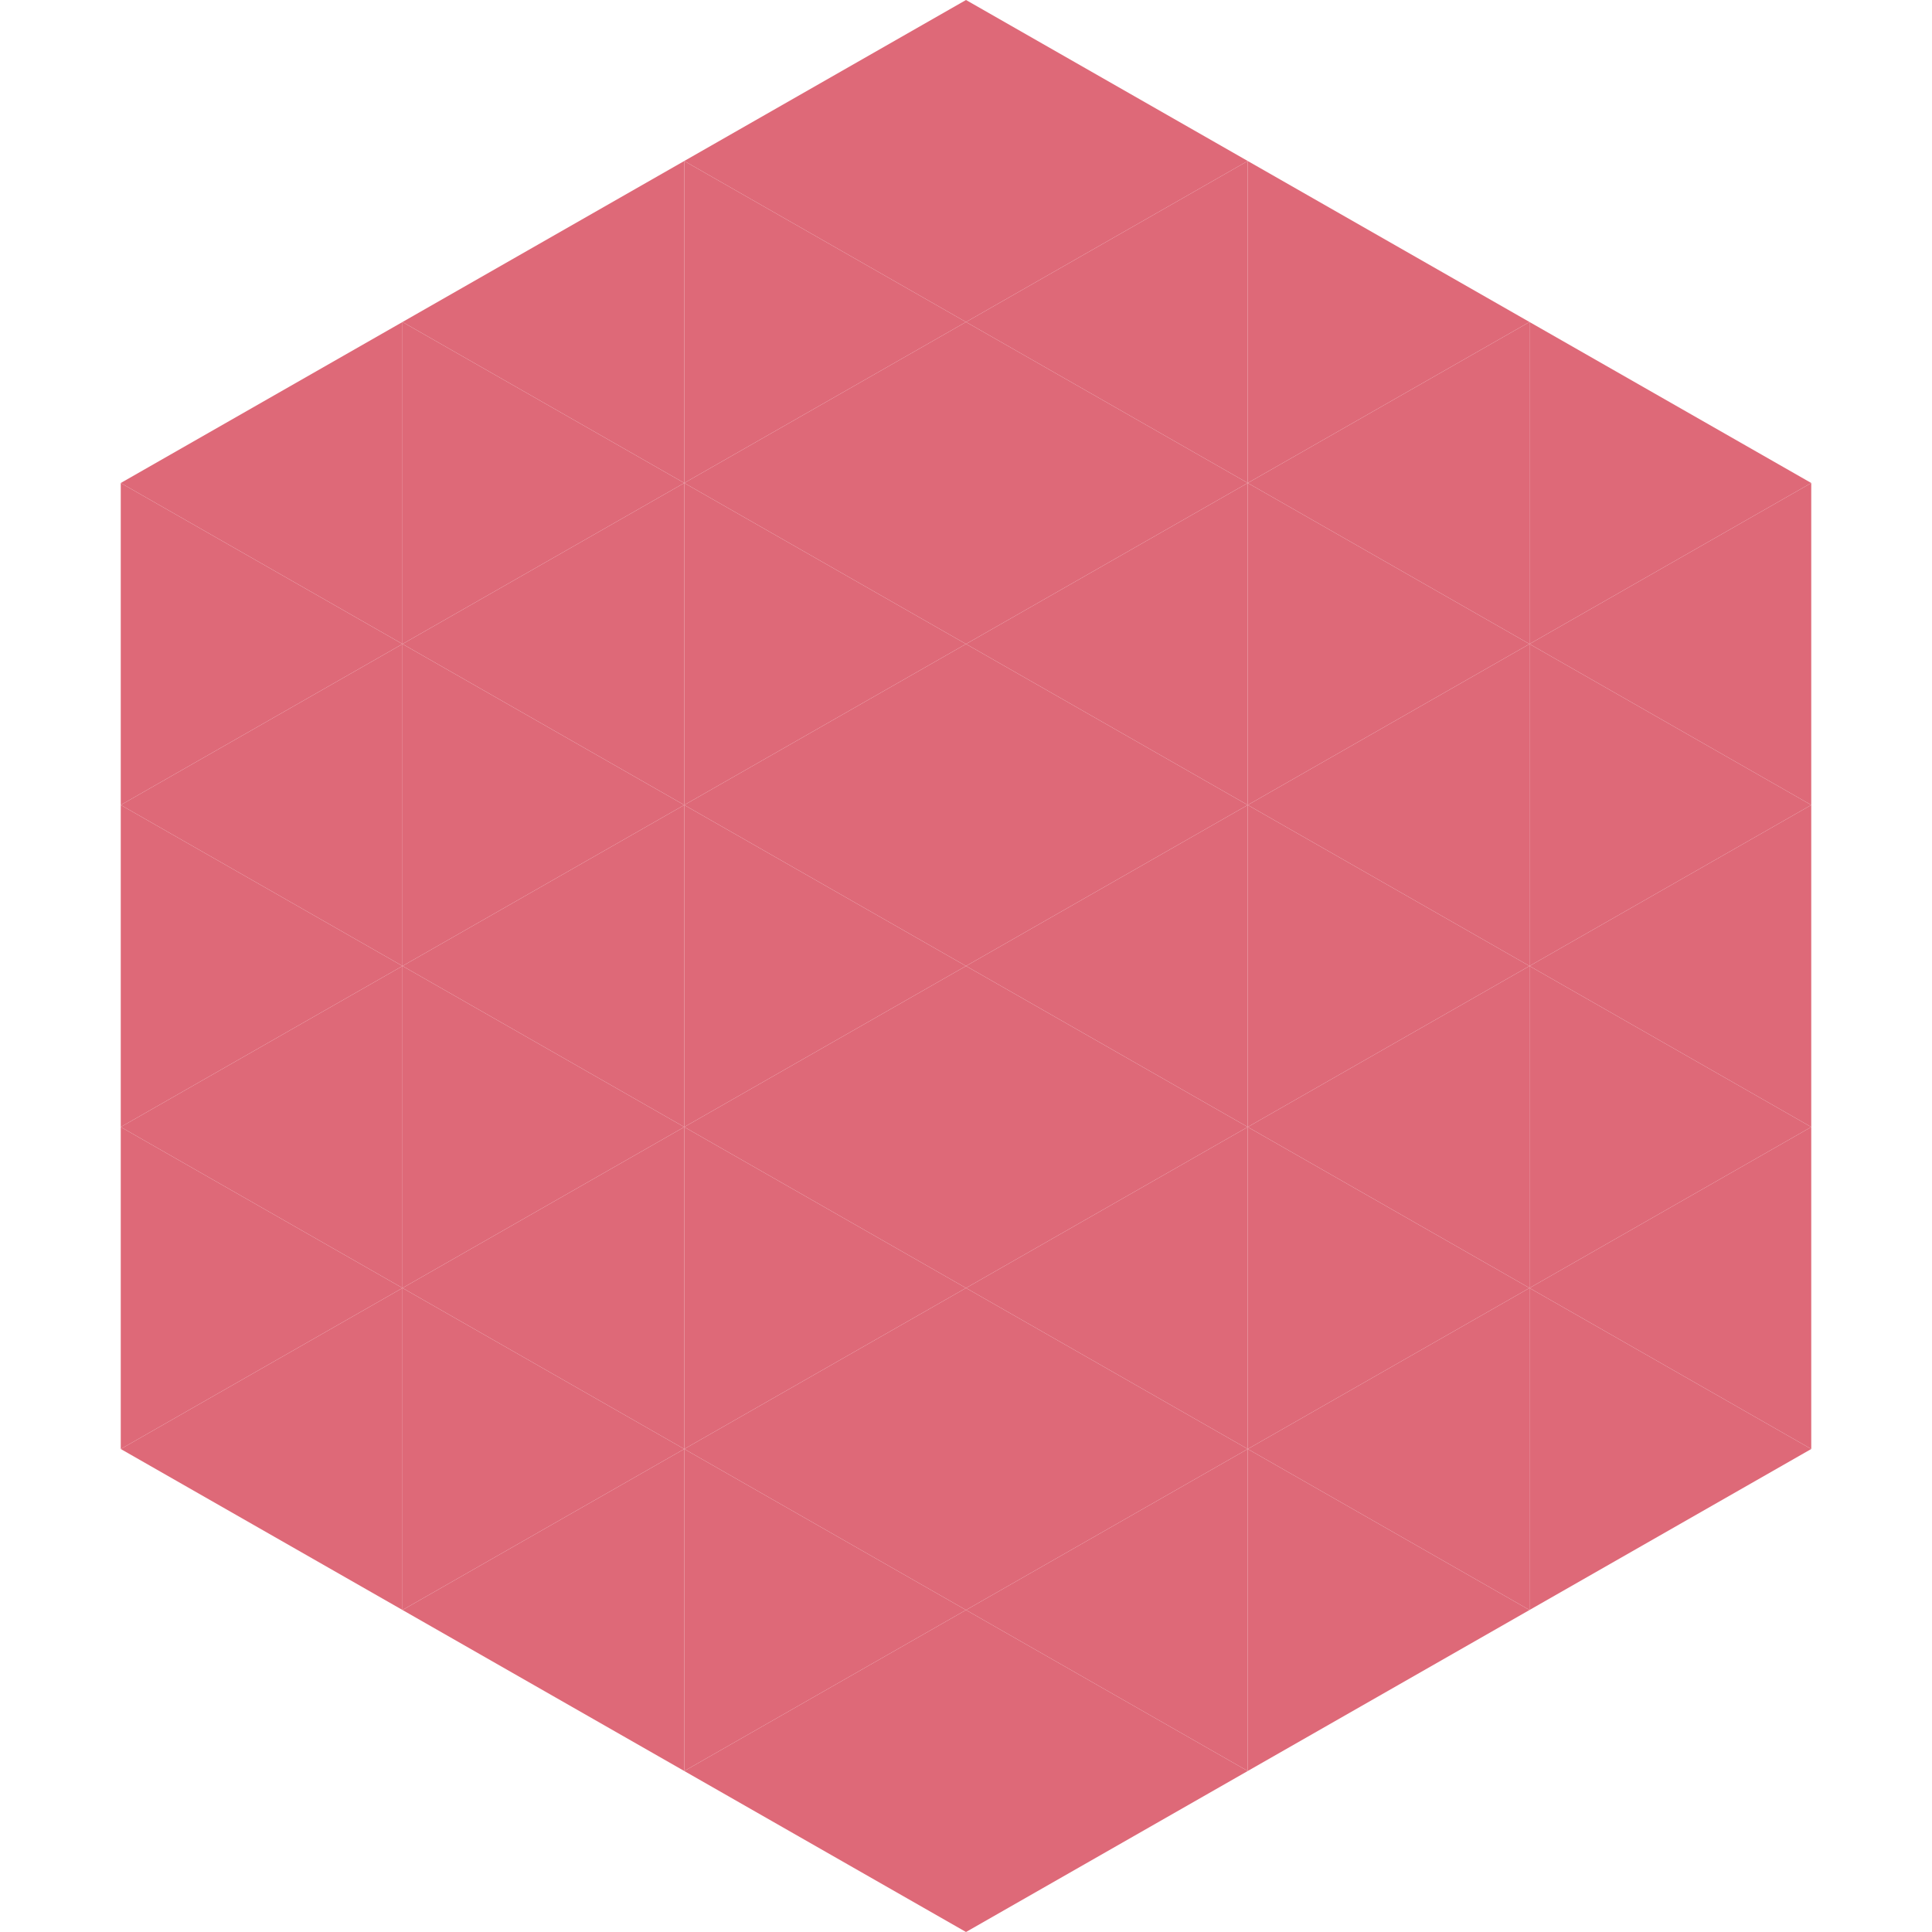
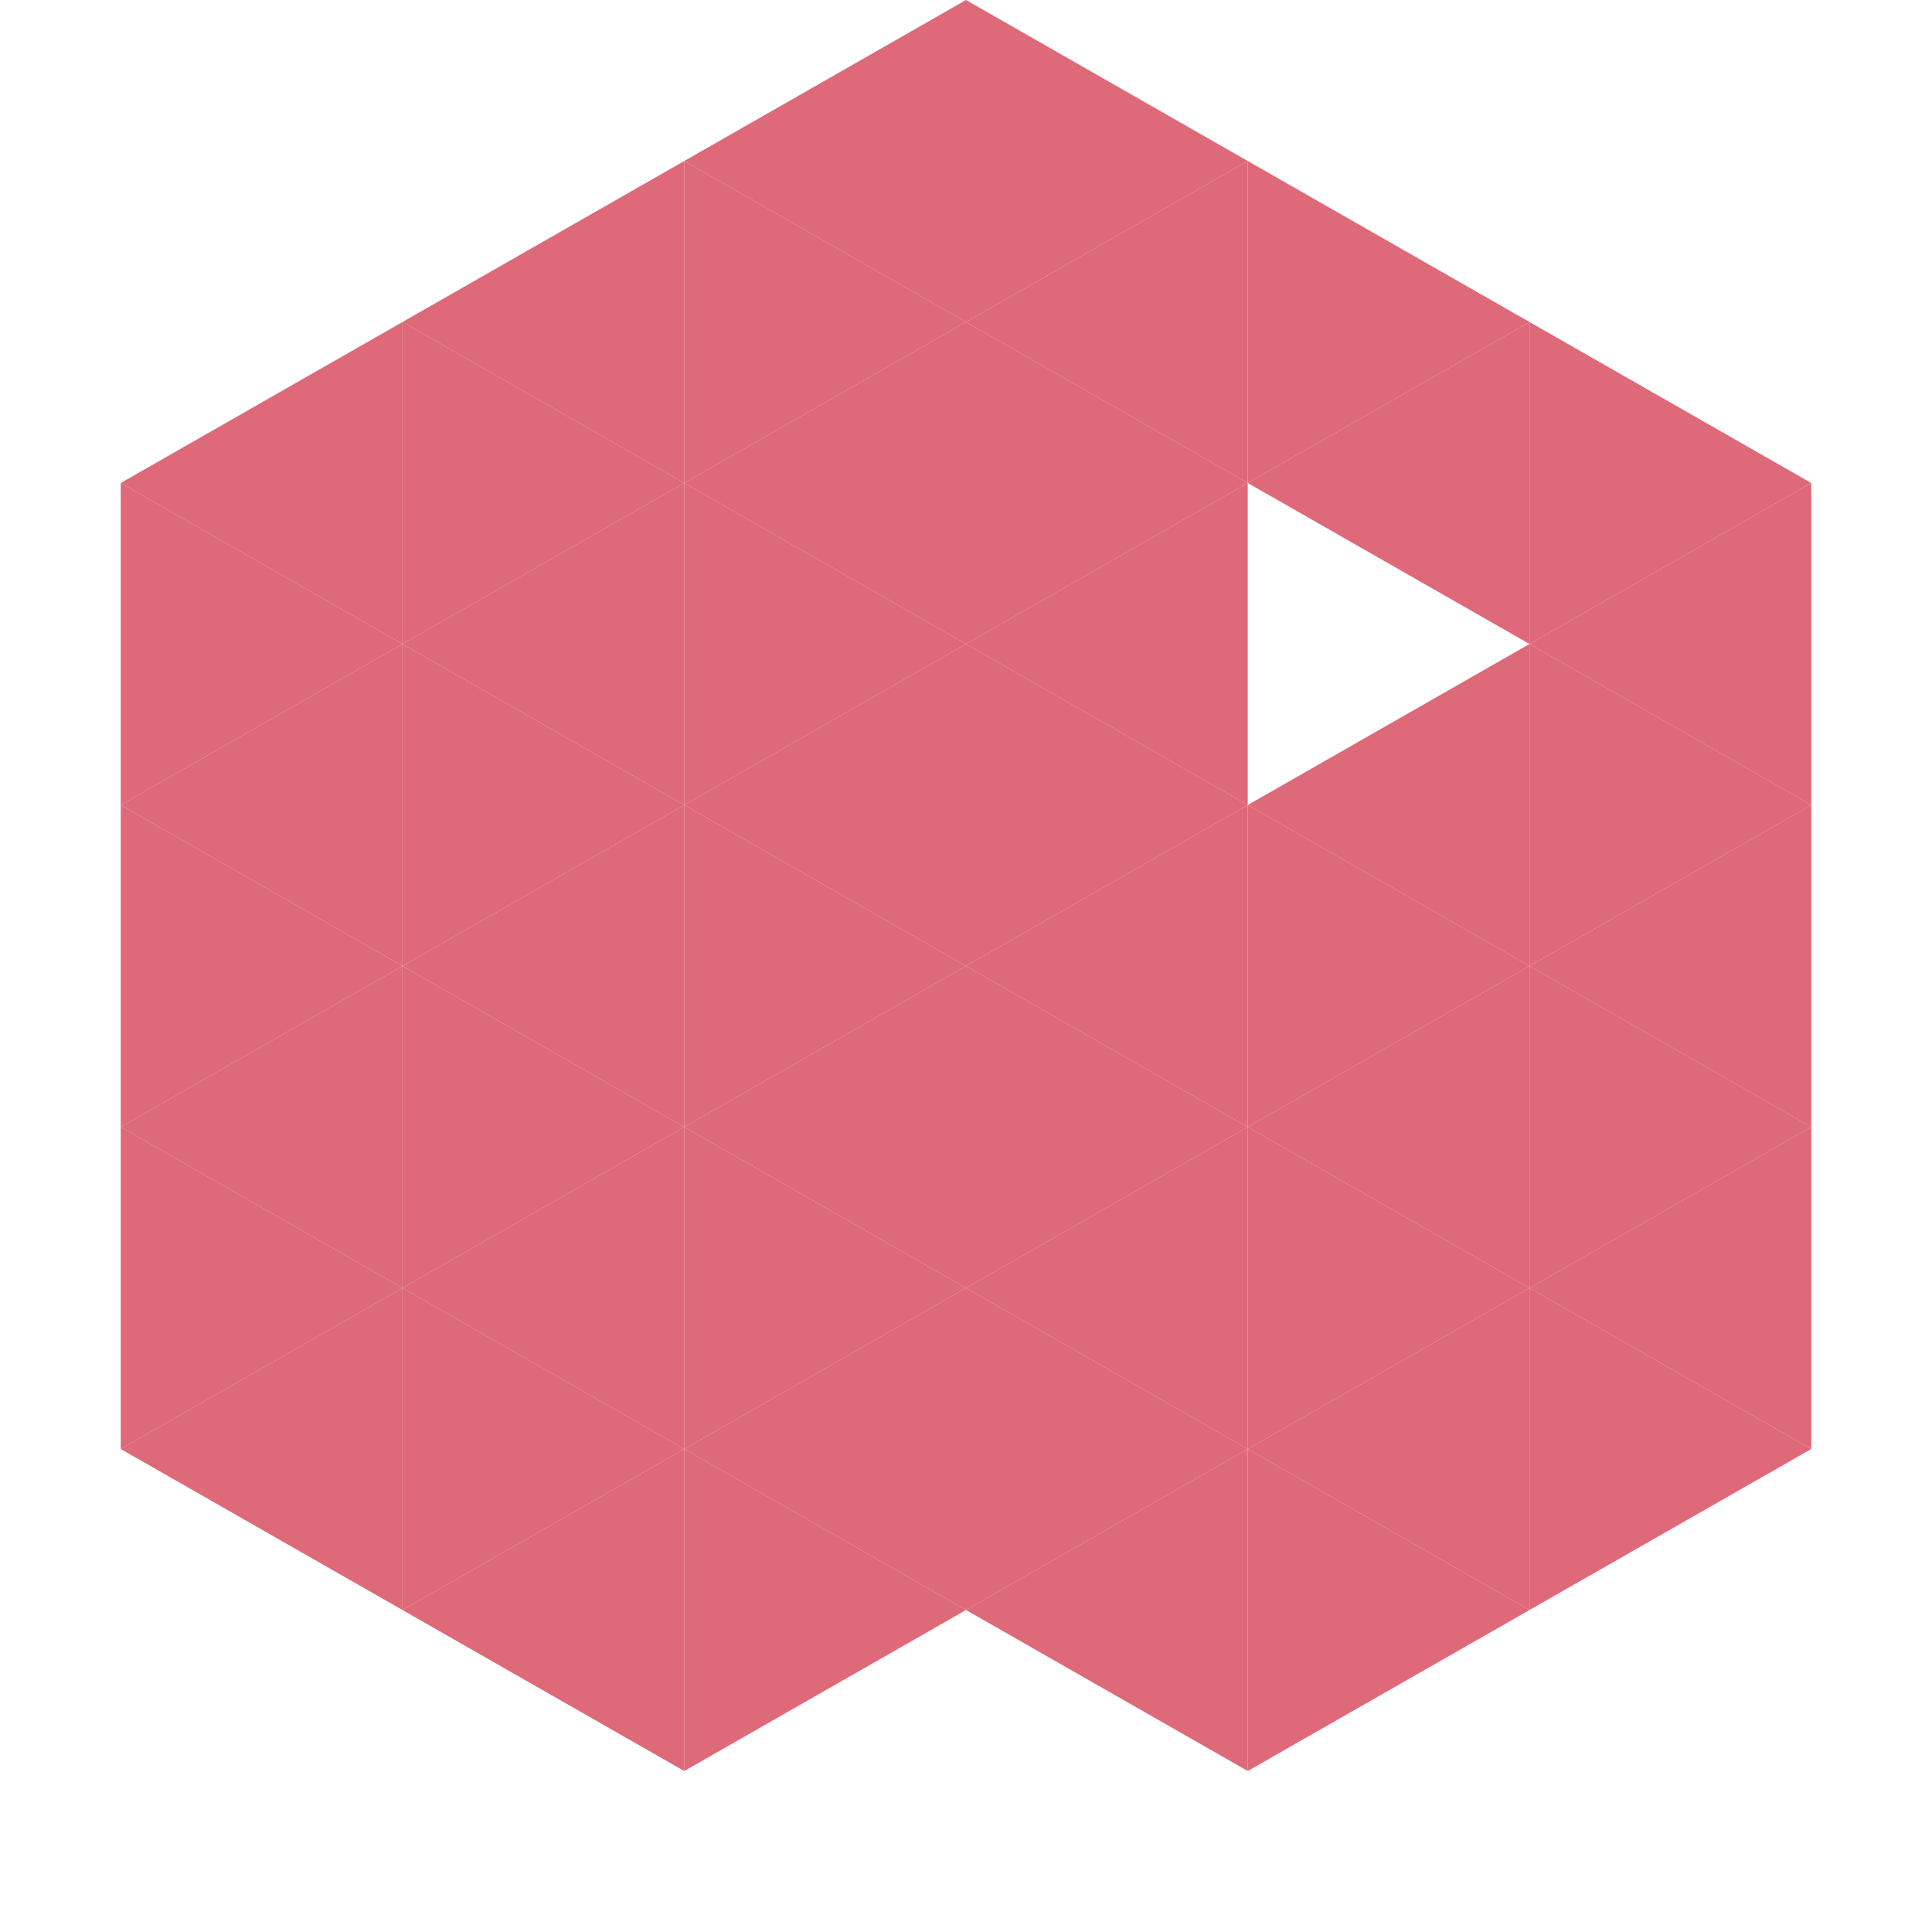
<svg xmlns="http://www.w3.org/2000/svg" width="240" height="240">
  <polygon points="50,40 15,60 50,80" style="fill:rgb(222,105,120)" />
  <polygon points="190,40 225,60 190,80" style="fill:rgb(222,105,120)" />
  <polygon points="15,60 50,80 15,100" style="fill:rgb(222,105,120)" />
  <polygon points="225,60 190,80 225,100" style="fill:rgb(222,105,120)" />
  <polygon points="50,80 15,100 50,120" style="fill:rgb(222,105,120)" />
  <polygon points="190,80 225,100 190,120" style="fill:rgb(222,105,120)" />
  <polygon points="15,100 50,120 15,140" style="fill:rgb(222,105,120)" />
  <polygon points="225,100 190,120 225,140" style="fill:rgb(222,105,120)" />
  <polygon points="50,120 15,140 50,160" style="fill:rgb(222,105,120)" />
  <polygon points="190,120 225,140 190,160" style="fill:rgb(222,105,120)" />
  <polygon points="15,140 50,160 15,180" style="fill:rgb(222,105,120)" />
  <polygon points="225,140 190,160 225,180" style="fill:rgb(222,105,120)" />
  <polygon points="50,160 15,180 50,200" style="fill:rgb(222,105,120)" />
  <polygon points="190,160 225,180 190,200" style="fill:rgb(222,105,120)" />
  <polygon points="15,180 50,200 15,220" style="fill:rgb(255,255,255); fill-opacity:0" />
  <polygon points="225,180 190,200 225,220" style="fill:rgb(255,255,255); fill-opacity:0" />
  <polygon points="50,0 85,20 50,40" style="fill:rgb(255,255,255); fill-opacity:0" />
  <polygon points="190,0 155,20 190,40" style="fill:rgb(255,255,255); fill-opacity:0" />
  <polygon points="85,20 50,40 85,60" style="fill:rgb(222,105,120)" />
  <polygon points="155,20 190,40 155,60" style="fill:rgb(222,105,120)" />
  <polygon points="50,40 85,60 50,80" style="fill:rgb(222,105,120)" />
  <polygon points="190,40 155,60 190,80" style="fill:rgb(222,105,120)" />
  <polygon points="85,60 50,80 85,100" style="fill:rgb(222,105,120)" />
-   <polygon points="155,60 190,80 155,100" style="fill:rgb(222,105,120)" />
  <polygon points="50,80 85,100 50,120" style="fill:rgb(222,105,120)" />
  <polygon points="190,80 155,100 190,120" style="fill:rgb(222,105,120)" />
  <polygon points="85,100 50,120 85,140" style="fill:rgb(222,105,120)" />
  <polygon points="155,100 190,120 155,140" style="fill:rgb(222,105,120)" />
  <polygon points="50,120 85,140 50,160" style="fill:rgb(222,105,120)" />
  <polygon points="190,120 155,140 190,160" style="fill:rgb(222,105,120)" />
  <polygon points="85,140 50,160 85,180" style="fill:rgb(222,105,120)" />
  <polygon points="155,140 190,160 155,180" style="fill:rgb(222,105,120)" />
  <polygon points="50,160 85,180 50,200" style="fill:rgb(222,105,120)" />
  <polygon points="190,160 155,180 190,200" style="fill:rgb(222,105,120)" />
  <polygon points="85,180 50,200 85,220" style="fill:rgb(222,105,120)" />
  <polygon points="155,180 190,200 155,220" style="fill:rgb(222,105,120)" />
  <polygon points="120,0 85,20 120,40" style="fill:rgb(222,105,120)" />
  <polygon points="120,0 155,20 120,40" style="fill:rgb(222,105,120)" />
  <polygon points="85,20 120,40 85,60" style="fill:rgb(222,105,120)" />
  <polygon points="155,20 120,40 155,60" style="fill:rgb(222,105,120)" />
  <polygon points="120,40 85,60 120,80" style="fill:rgb(222,105,120)" />
  <polygon points="120,40 155,60 120,80" style="fill:rgb(222,105,120)" />
  <polygon points="85,60 120,80 85,100" style="fill:rgb(222,105,120)" />
  <polygon points="155,60 120,80 155,100" style="fill:rgb(222,105,120)" />
  <polygon points="120,80 85,100 120,120" style="fill:rgb(222,105,120)" />
  <polygon points="120,80 155,100 120,120" style="fill:rgb(222,105,120)" />
  <polygon points="85,100 120,120 85,140" style="fill:rgb(222,105,120)" />
  <polygon points="155,100 120,120 155,140" style="fill:rgb(222,105,120)" />
  <polygon points="120,120 85,140 120,160" style="fill:rgb(222,105,120)" />
  <polygon points="120,120 155,140 120,160" style="fill:rgb(222,105,120)" />
  <polygon points="85,140 120,160 85,180" style="fill:rgb(222,105,120)" />
  <polygon points="155,140 120,160 155,180" style="fill:rgb(222,105,120)" />
  <polygon points="120,160 85,180 120,200" style="fill:rgb(222,105,120)" />
  <polygon points="120,160 155,180 120,200" style="fill:rgb(222,105,120)" />
  <polygon points="85,180 120,200 85,220" style="fill:rgb(222,105,120)" />
  <polygon points="155,180 120,200 155,220" style="fill:rgb(222,105,120)" />
-   <polygon points="120,200 85,220 120,240" style="fill:rgb(222,105,120)" />
-   <polygon points="120,200 155,220 120,240" style="fill:rgb(222,105,120)" />
  <polygon points="85,220 120,240 85,260" style="fill:rgb(255,255,255); fill-opacity:0" />
  <polygon points="155,220 120,240 155,260" style="fill:rgb(255,255,255); fill-opacity:0" />
</svg>